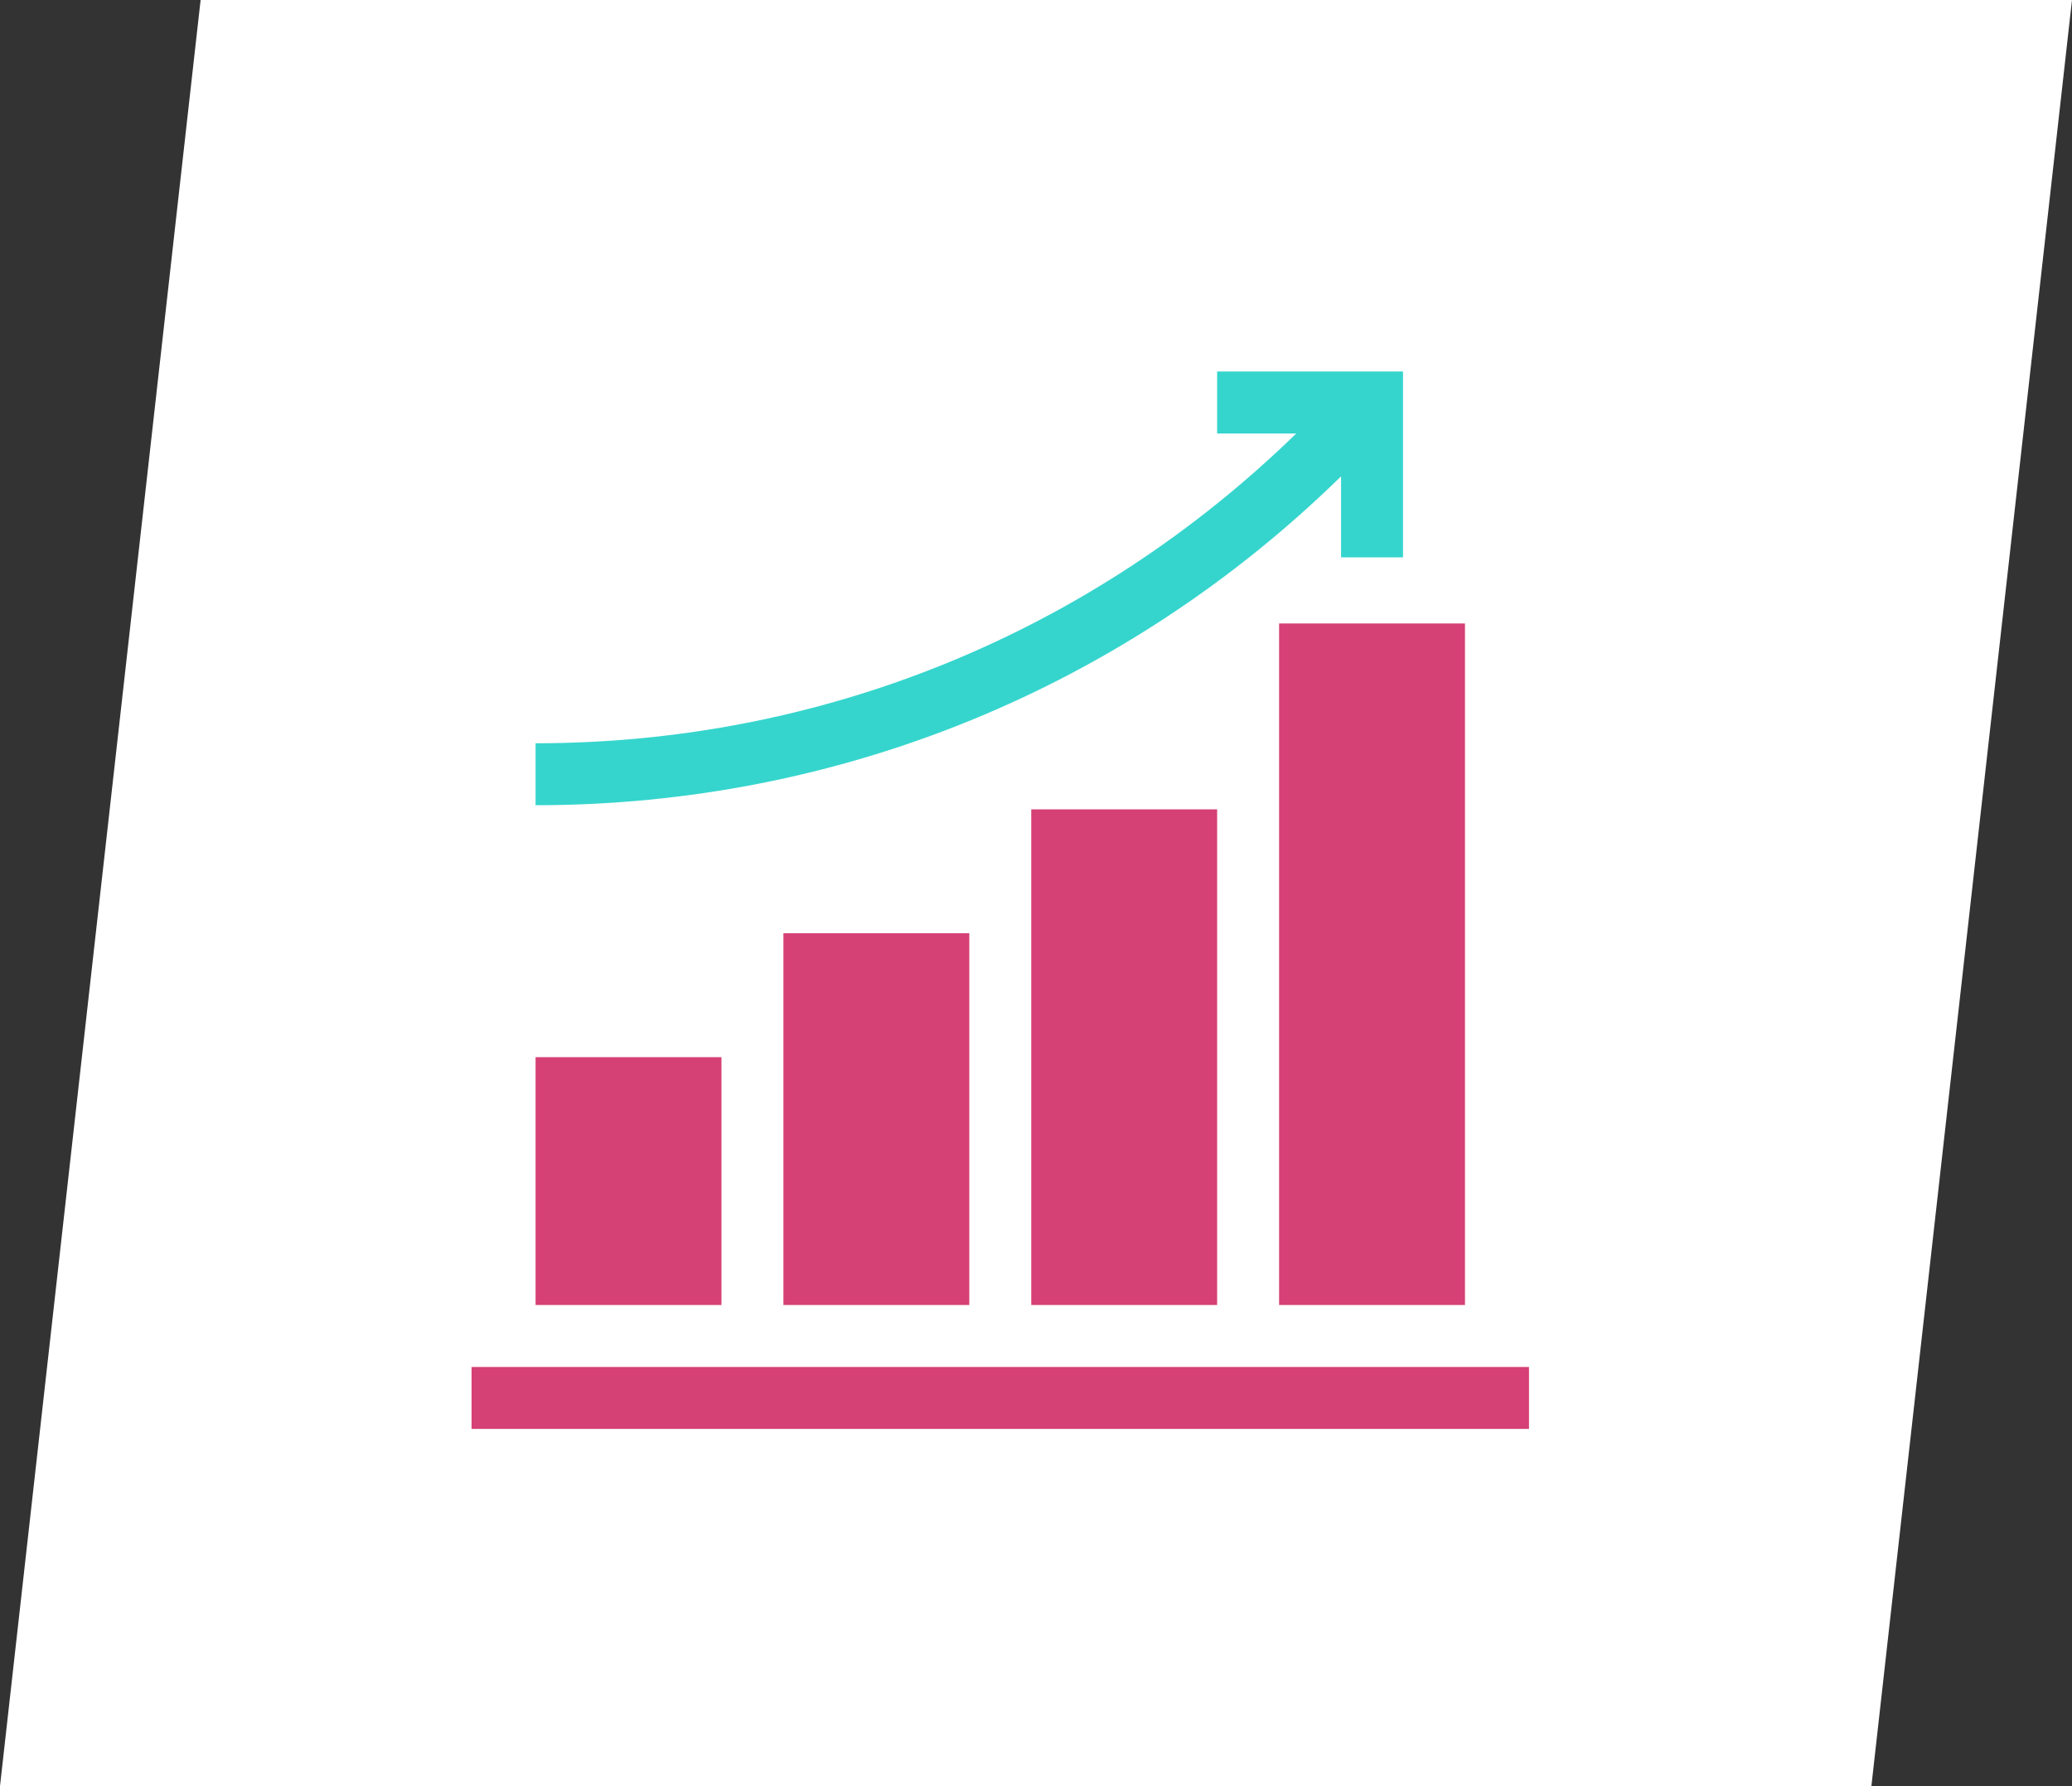
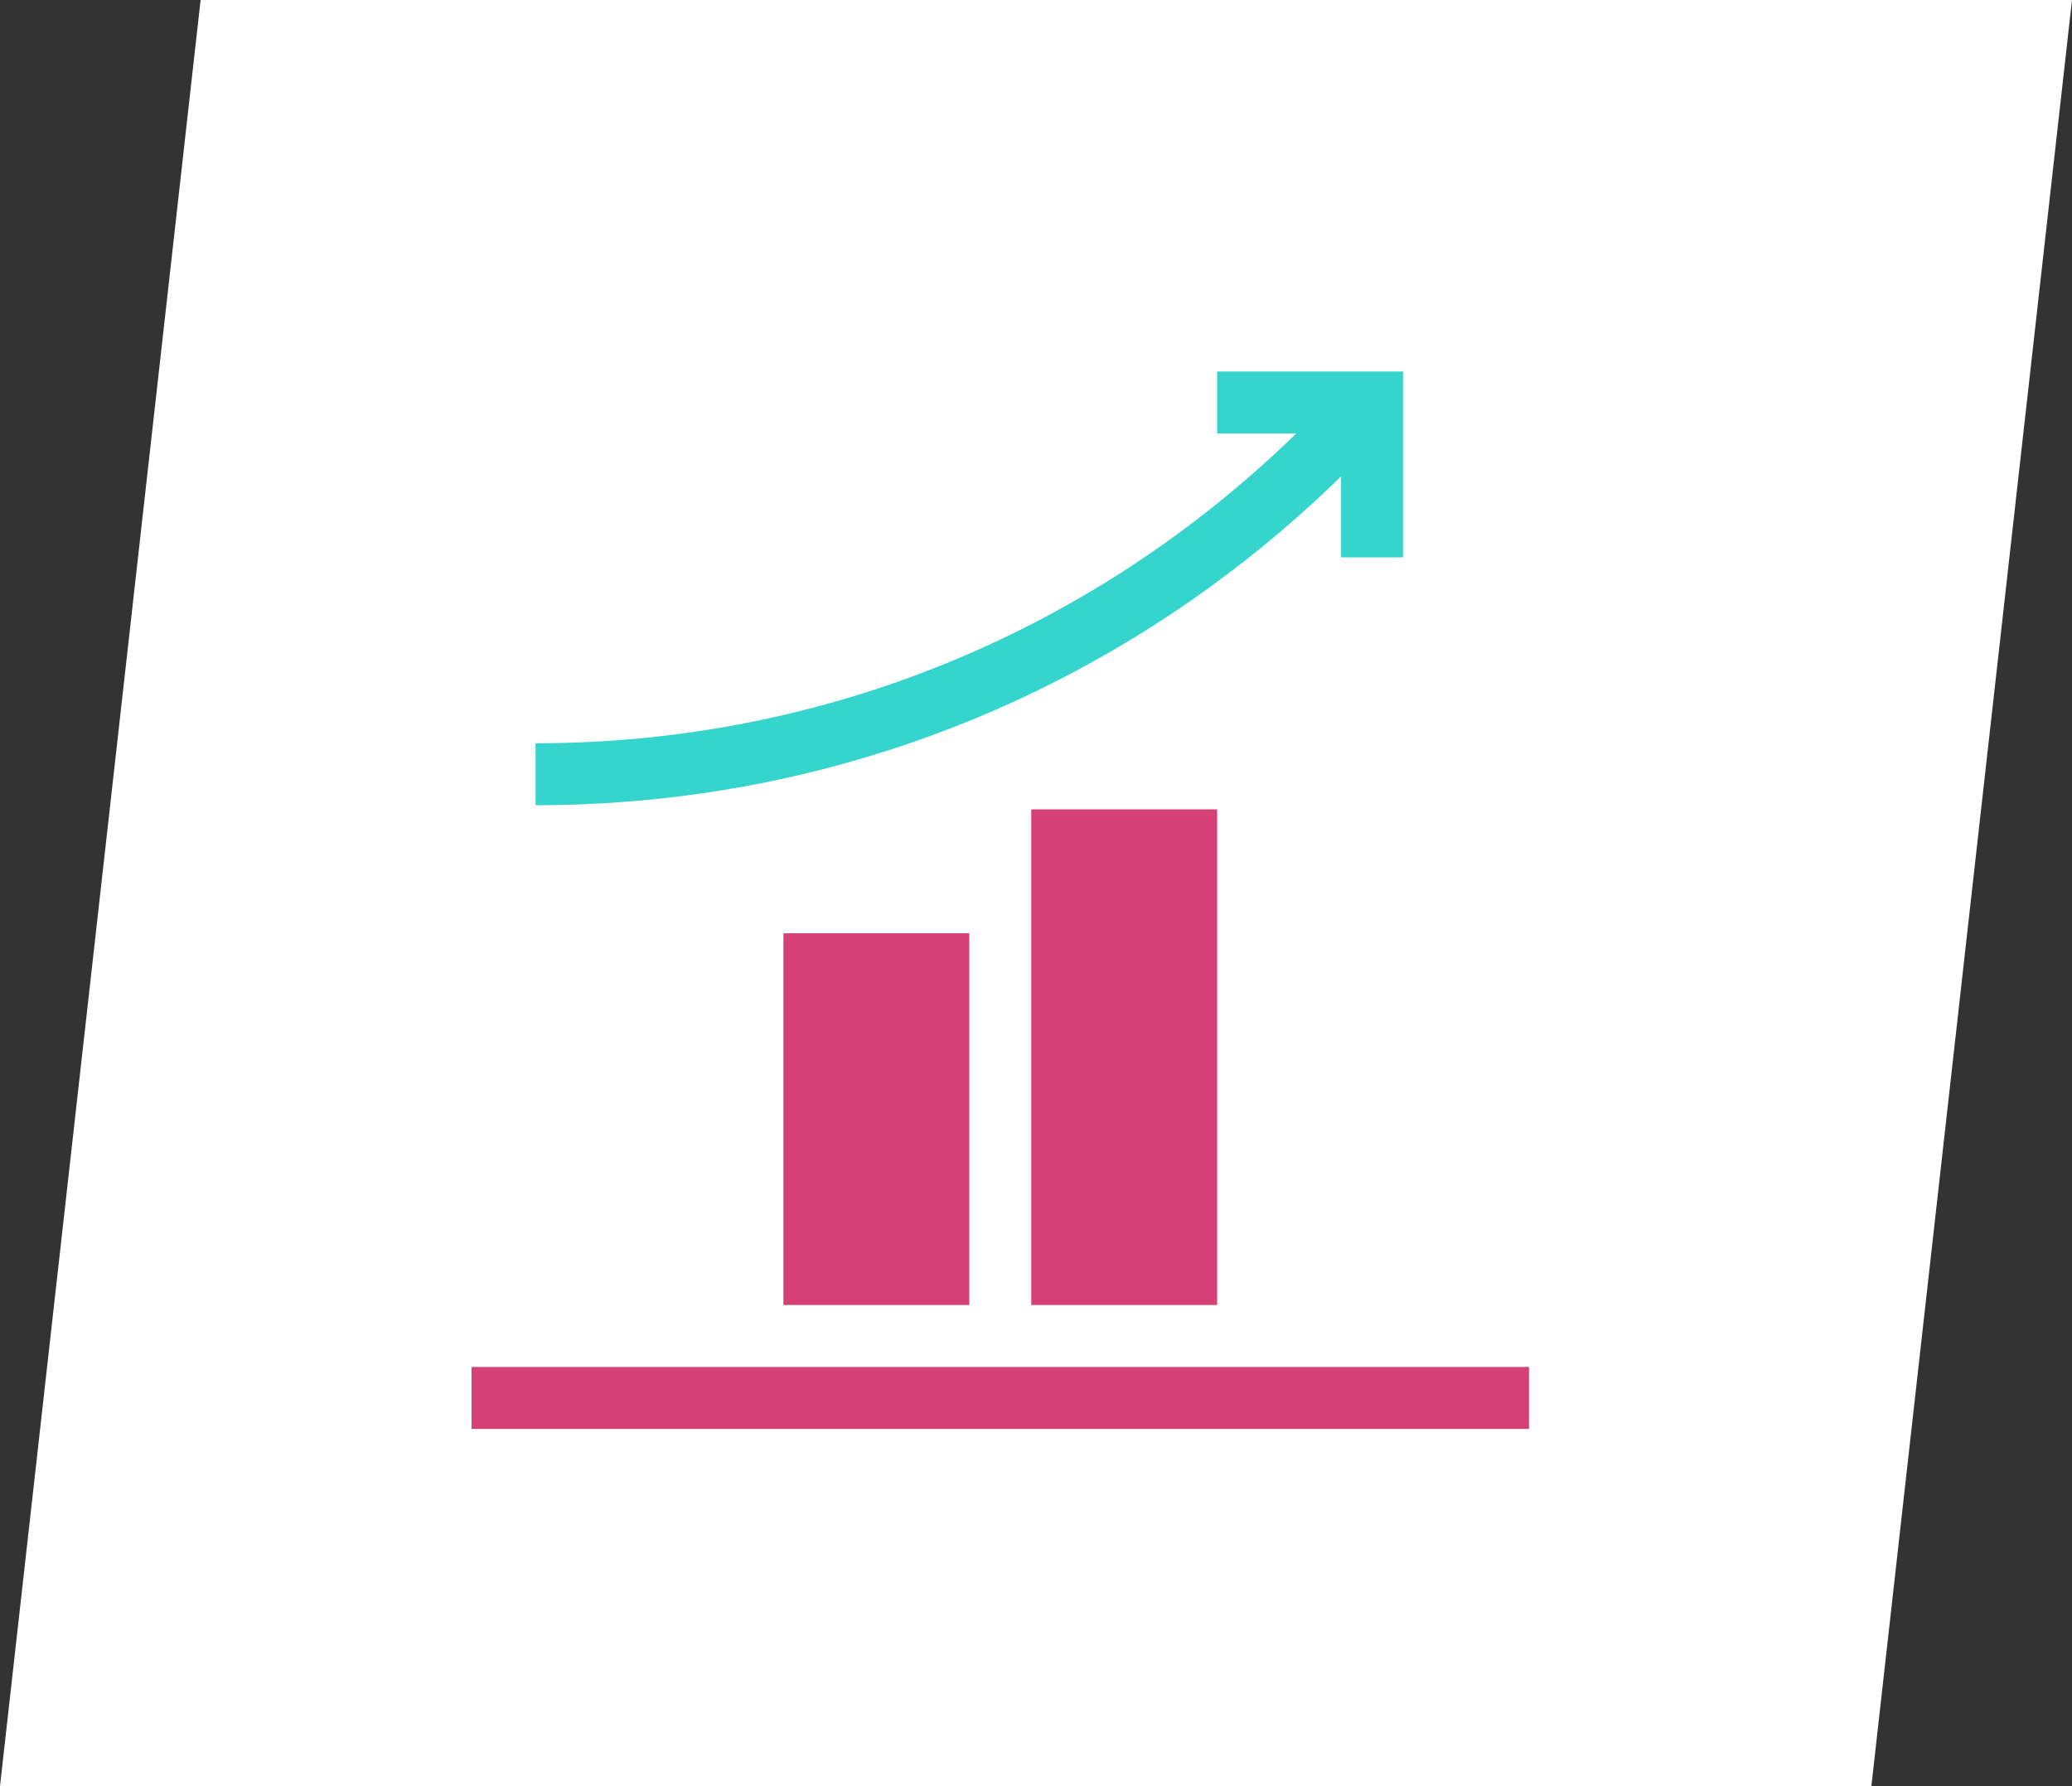
<svg xmlns="http://www.w3.org/2000/svg" width="145" height="125" viewBox="0 0 145 125" fill="none">
  <rect x="0" y="0" width="145" height="125" fill="#333333" stroke="none" />
  <path d="M14.039 0H145L130.961 125H0L14.039 0Z" fill="white" />
  <g clip-path="url(#clip0_701_79)">
    <path d="M33 95.664H107V100H33V95.664Z" fill="#D54075" />
-     <path d="M37.48 73.984H50.488V91.328H37.48V73.984Z" fill="#D54075" />
+     <path d="M37.48 73.984H50.488H37.48V73.984Z" fill="#D54075" />
    <path d="M54.824 65.312H67.832V91.328H54.824V65.312Z" fill="#D54075" />
    <path d="M72.168 56.641H85.176V91.328H72.168V56.641Z" fill="#D54075" />
-     <path d="M89.512 43.633H102.52V91.328H89.512V43.633Z" fill="#D54075" />
    <path d="M37.48 56.352C58.723 56.352 78.688 48.164 93.848 33.338V39.008H98.184V26H85.176V30.336H90.712C76.379 44.301 57.533 52.016 37.48 52.016V56.352Z" fill="#35D5CD" />
  </g>
  <defs>
    <clipPath id="clip0_701_79">
      <rect width="74" height="74" fill="white" transform="translate(33 26)" />
    </clipPath>
  </defs>
</svg>